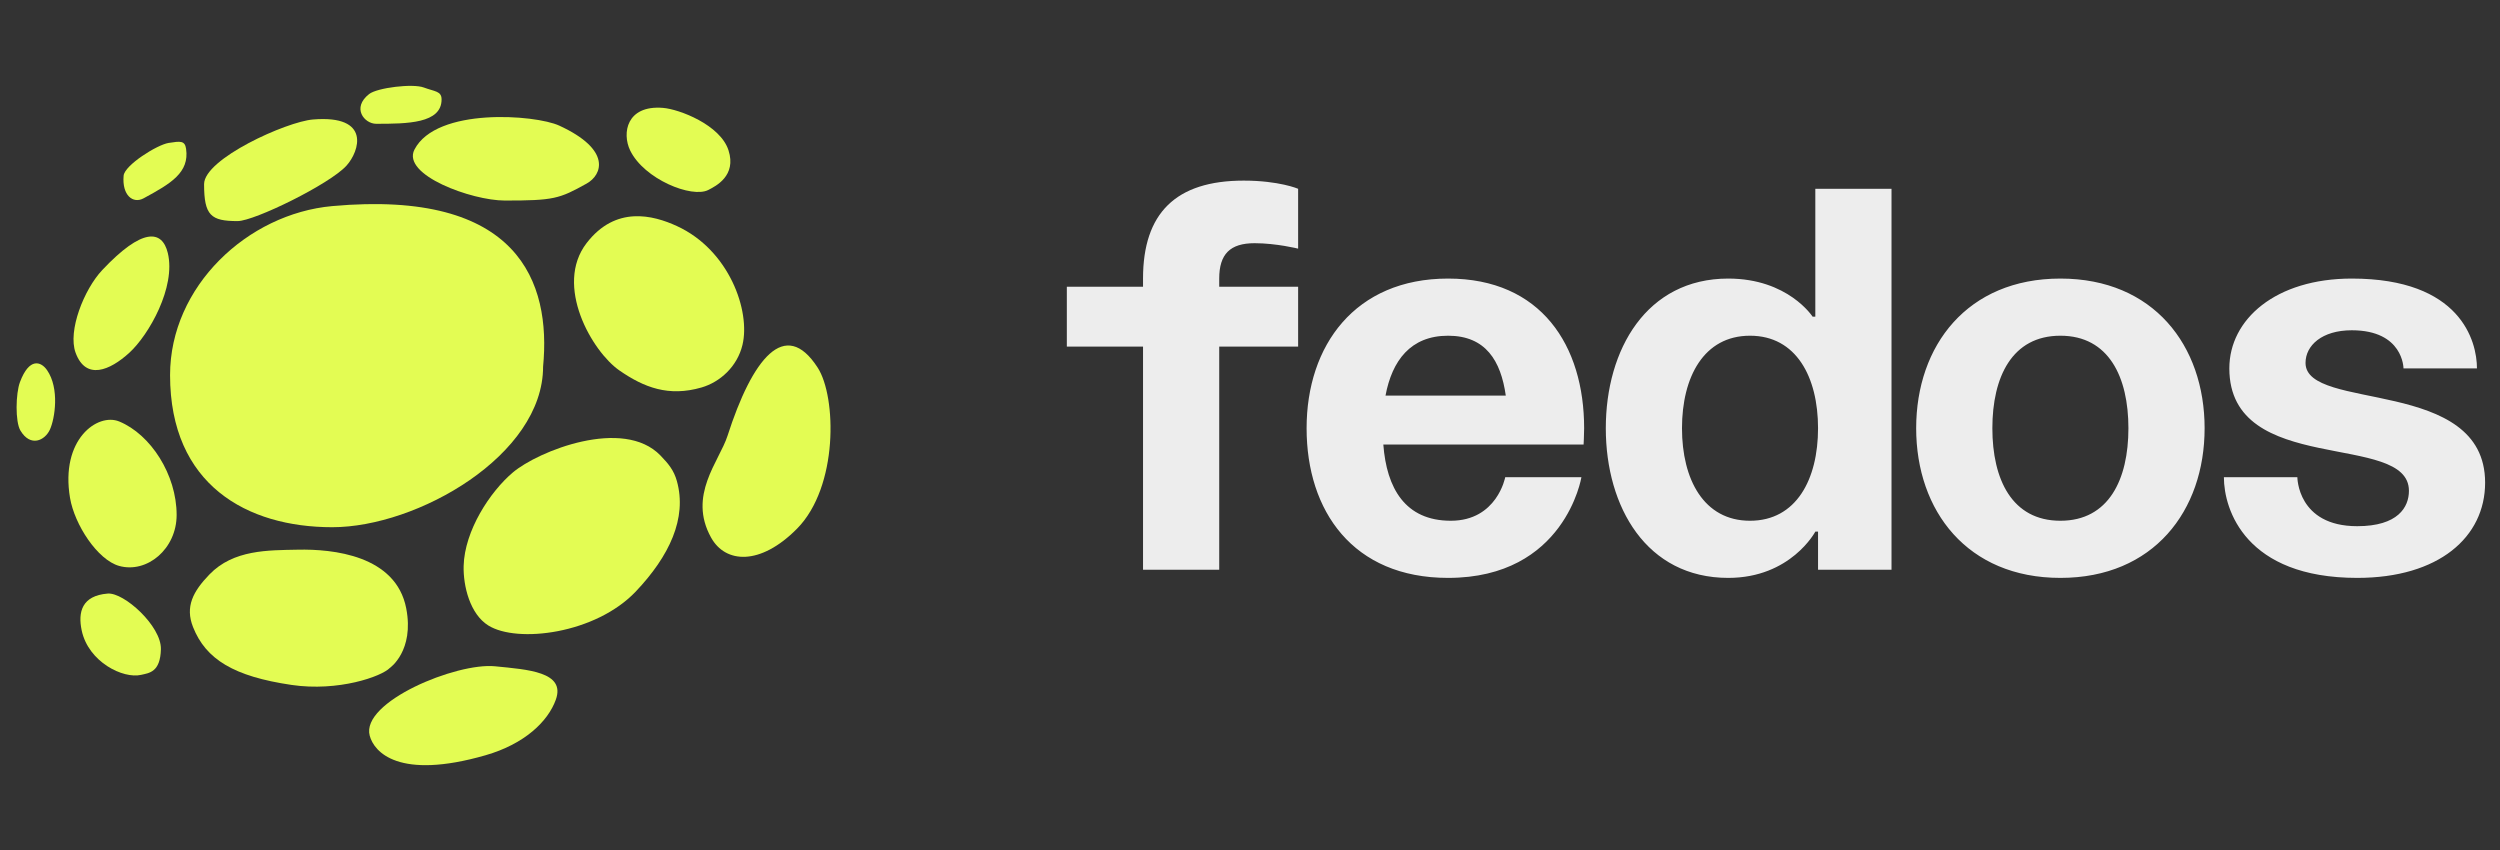
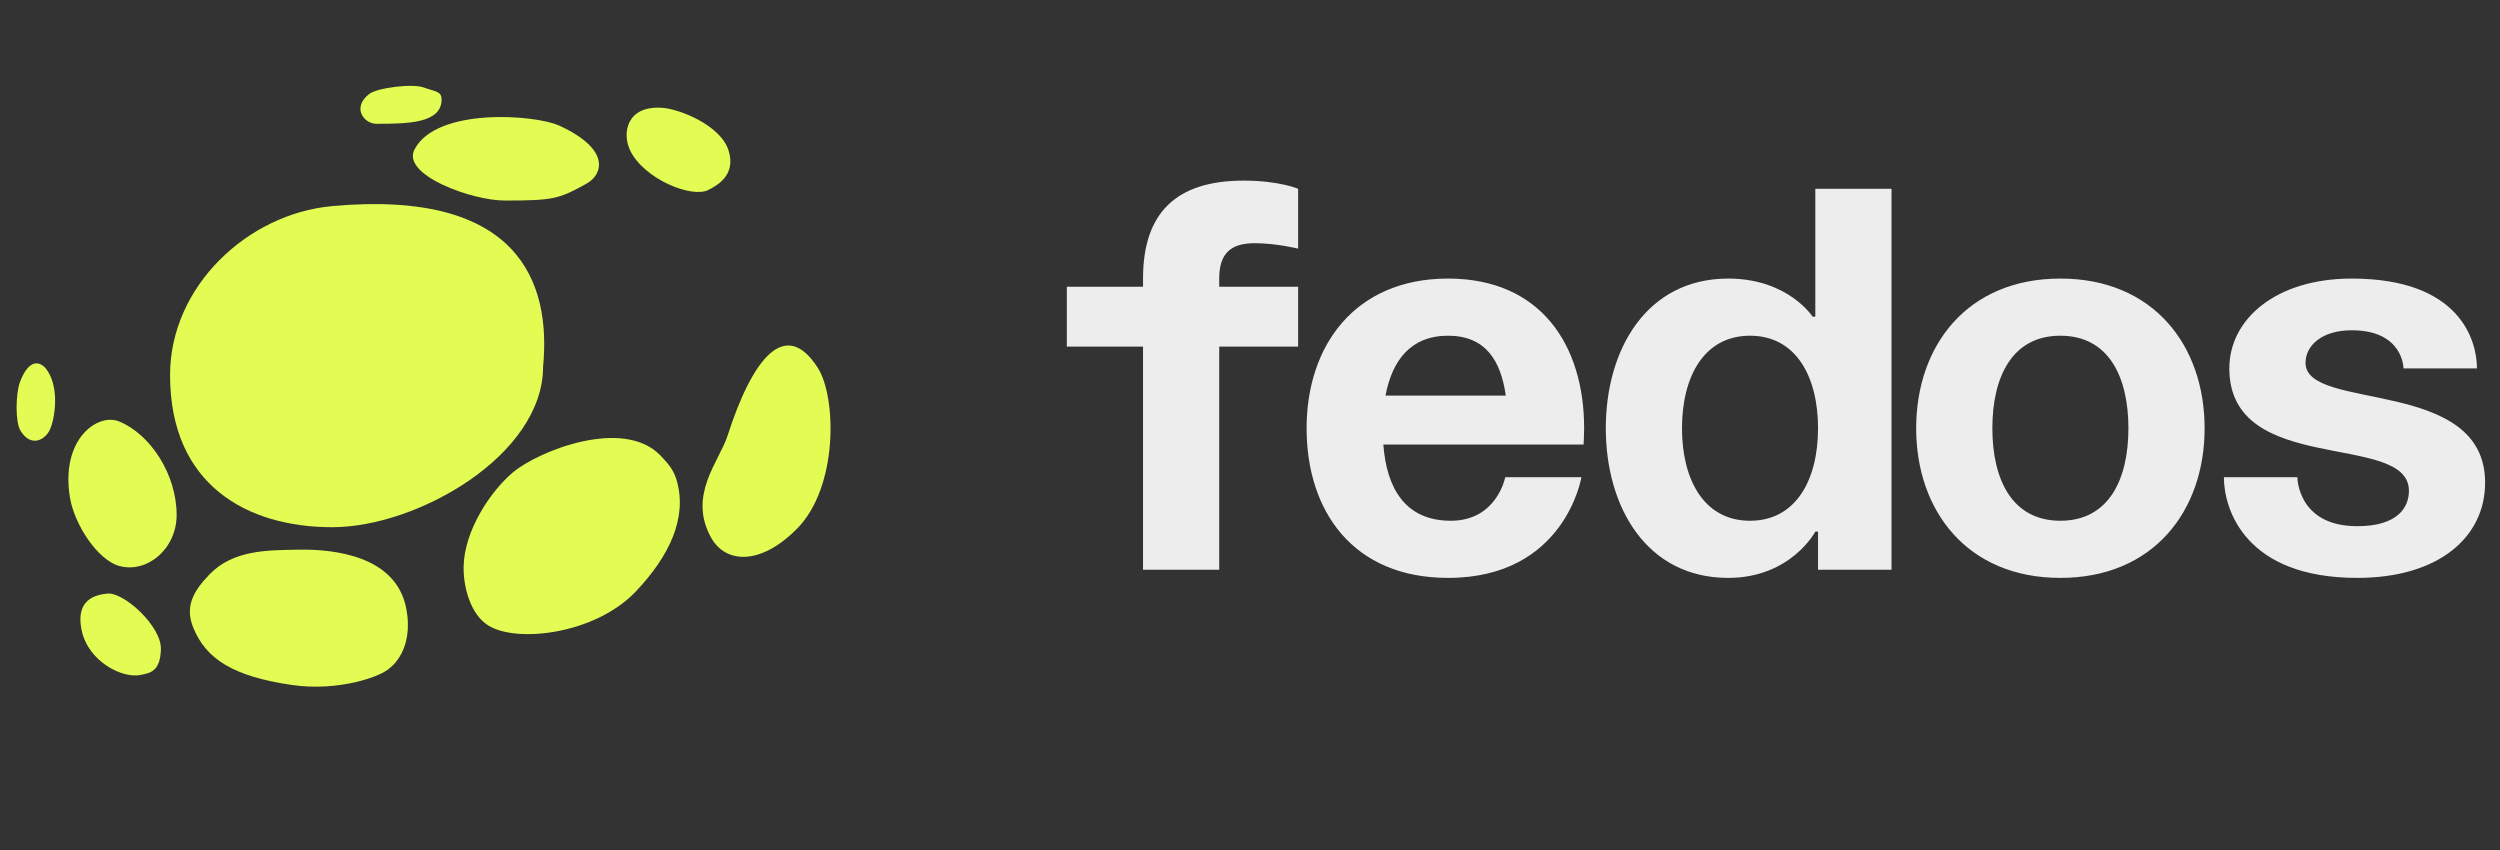
<svg xmlns="http://www.w3.org/2000/svg" width="147" height="50" viewBox="0 0 147 50" fill="none">
  <rect x="0" y="0" width="147" height="50" fill="#333333" stroke="none" />
  <g clip-path="url(#clip0_158_4)">
    <path d="M31.934 21.559C31.934 26.773 24.54 31 19.537 31C14.533 31 10 28.516 10 22.056C10 16.842 14.552 12.57 19.537 12.118C30.504 11.124 32.411 16.59 31.934 21.559Z" fill="#E3FC53" />
-     <path d="M20.373 9.741C19.388 10.828 14.955 13 13.97 13C12.402 13 12 12.674 12 10.828C12 9.337 16.841 7.155 18.403 7.026C21.84 6.741 21.134 8.902 20.373 9.741Z" fill="#E3FC53" />
    <path d="M34.495 10.794C32.881 11.692 32.566 11.794 29.674 11.792C27.746 11.791 23.597 10.291 24.371 8.793C25.662 6.294 31.479 6.741 32.881 7.385C35.966 8.802 35.422 10.277 34.495 10.794Z" fill="#E3FC53" />
-     <path d="M43.656 20.286C43.352 21.546 42.349 22.466 41.245 22.785C39.317 23.342 37.87 22.785 36.424 21.785C34.819 20.677 32.566 16.789 34.495 14.29C36.203 12.077 38.397 12.647 39.799 13.291C42.884 14.707 44.138 18.287 43.656 20.286Z" fill="#E3FC53" />
    <path d="M28.709 36.776C27.637 36.105 27.232 34.465 27.262 33.278C27.316 31.204 28.809 28.92 30.155 27.781C31.65 26.518 36.651 24.52 38.834 26.782C39.317 27.282 39.624 27.658 39.799 28.281C40.416 30.477 39.346 32.711 37.388 34.777C35.024 37.272 30.411 37.841 28.709 36.776Z" fill="#E3FC53" />
    <path d="M11.351 36.872C10.875 35.671 11.351 34.777 12.315 33.778C13.731 32.31 15.78 32.357 17.518 32.321C19.548 32.279 23.282 32.639 23.887 35.776C24.369 38.275 22.923 39.274 22.923 39.274C22.441 39.774 19.903 40.683 17.137 40.273C13.762 39.774 12.106 38.778 11.351 36.872Z" fill="#E3FC53" />
-     <path d="M9.868 14.881C10.35 16.88 8.757 19.688 7.606 20.741C6.454 21.793 5.046 22.377 4.445 20.741C3.974 19.459 4.94 17.018 6.011 15.881C8.368 13.378 9.536 13.503 9.868 14.881Z" fill="#E3FC53" />
    <path d="M2.768 21.766C3.509 22.836 3.23 24.618 2.934 25.262C2.637 25.906 1.792 26.309 1.2 25.315C0.888 24.791 0.924 23.134 1.173 22.469C1.721 21.007 2.41 21.248 2.768 21.766Z" fill="#E3FC53" />
-     <path d="M10.942 8.751C11.143 10.149 10.05 10.792 8.437 11.664C7.826 11.994 7.166 11.492 7.269 10.329C7.324 9.716 9.237 8.509 9.917 8.404C10.598 8.299 10.871 8.256 10.942 8.751Z" fill="#E3FC53" />
    <path d="M25.965 5.847C25.965 7.261 23.95 7.279 22.118 7.279C21.429 7.279 20.661 6.347 21.706 5.529C22.18 5.158 24.273 4.901 24.919 5.145C25.566 5.388 25.965 5.348 25.965 5.847Z" fill="#E3FC53" />
    <path d="M41.65 11.169C40.686 11.669 37.87 10.539 37.051 8.841C36.569 7.842 36.829 6.172 38.98 6.343C39.941 6.419 42.355 7.342 42.837 8.841C43.319 10.34 42.082 10.946 41.65 11.169Z" fill="#E3FC53" />
    <path d="M8.295 39.682C7.243 39.926 5.206 38.932 4.806 37.08C4.571 35.989 4.812 35.025 6.332 34.902C7.293 34.824 9.495 36.814 9.461 38.174C9.428 39.533 8.766 39.573 8.295 39.682Z" fill="#E3FC53" />
    <path d="M7.011 24.783C8.858 25.545 10.386 27.907 10.386 30.28C10.386 32.279 8.644 33.728 7.011 33.278C5.733 32.925 4.383 30.846 4.118 29.28C3.535 25.836 5.738 24.258 7.011 24.783Z" fill="#E3FC53" />
-     <path d="M21.739 43.259C21.206 41.274 26.835 38.949 29.113 39.178C31.033 39.371 33.272 39.503 32.682 41.143C32.22 42.428 30.84 43.749 28.553 44.408C23.443 45.88 21.997 44.222 21.739 43.259Z" fill="#E3FC53" />
    <path d="M48.084 21.624C49.186 23.338 49.305 28.618 46.866 31.086C44.708 33.269 42.662 33.132 41.816 31.617C40.424 29.128 42.295 27.129 42.78 25.621C44.226 21.124 46.155 18.626 48.084 21.624Z" fill="#E3FC53" />
  </g>
  <path d="M71.69 16.86H76.33V20.38H71.69V33.5H67.21V20.38H62.73V16.86H67.21V16.38C67.21 12.54 69.13 10.62 73.13 10.62C75.21 10.62 76.33 11.1 76.33 11.1V14.62C76.33 14.62 75.05 14.3 73.77 14.3C72.33 14.3 71.69 14.94 71.69 16.38V16.86ZM76.828 25.18C76.828 20.316 79.675 16.38 85.147 16.38C90.62 16.38 93.147 20.316 93.147 25.18C93.147 25.564 93.115 26.14 93.115 26.14H81.34C81.531 28.7 82.62 30.62 85.308 30.62C88.028 30.62 88.507 28.06 88.507 28.06H92.987C92.987 28.06 92.028 33.98 85.147 33.98C79.547 33.98 76.828 30.044 76.828 25.18ZM85.147 19.74C82.939 19.74 81.852 21.212 81.468 23.26H88.54C88.251 21.212 87.356 19.74 85.147 19.74ZM111.221 11.1V33.5H106.901V31.26H106.741C106.741 31.26 105.301 33.98 101.621 33.98C96.821 33.98 94.421 29.82 94.421 25.18C94.421 20.54 96.821 16.38 101.621 16.38C105.141 16.38 106.581 18.62 106.581 18.62H106.741V11.1H111.221ZM106.901 25.18C106.901 22.172 105.621 19.74 102.901 19.74C100.181 19.74 98.901 22.172 98.901 25.18C98.901 28.188 100.181 30.62 102.901 30.62C105.621 30.62 106.901 28.188 106.901 25.18ZM117.151 25.18C117.151 28.188 118.303 30.62 121.151 30.62C123.999 30.62 125.151 28.188 125.151 25.18C125.151 22.172 123.999 19.74 121.151 19.74C118.303 19.74 117.151 22.172 117.151 25.18ZM112.671 25.18C112.671 20.316 115.679 16.38 121.151 16.38C126.623 16.38 129.631 20.316 129.631 25.18C129.631 30.044 126.623 33.98 121.151 33.98C115.679 33.98 112.671 30.044 112.671 25.18ZM130.765 28.06H135.085C135.085 28.06 135.085 30.94 138.605 30.94C141.005 30.94 141.645 29.82 141.645 28.86C141.645 25.34 131.085 28.06 131.085 21.66C131.085 18.78 133.805 16.38 138.285 16.38C144.685 16.38 145.645 20.06 145.645 21.66H141.325C141.325 21.66 141.325 19.42 138.285 19.42C136.525 19.42 135.565 20.316 135.565 21.34C135.565 24.22 146.125 22.14 146.125 28.38C146.125 31.58 143.405 33.98 138.605 33.98C132.045 33.98 130.765 29.98 130.765 28.06Z" fill="#EDEDED" />
  <defs>
    <clipPath id="clip0_158_4">
      <rect width="50" height="50" fill="white" />
    </clipPath>
  </defs>
</svg>